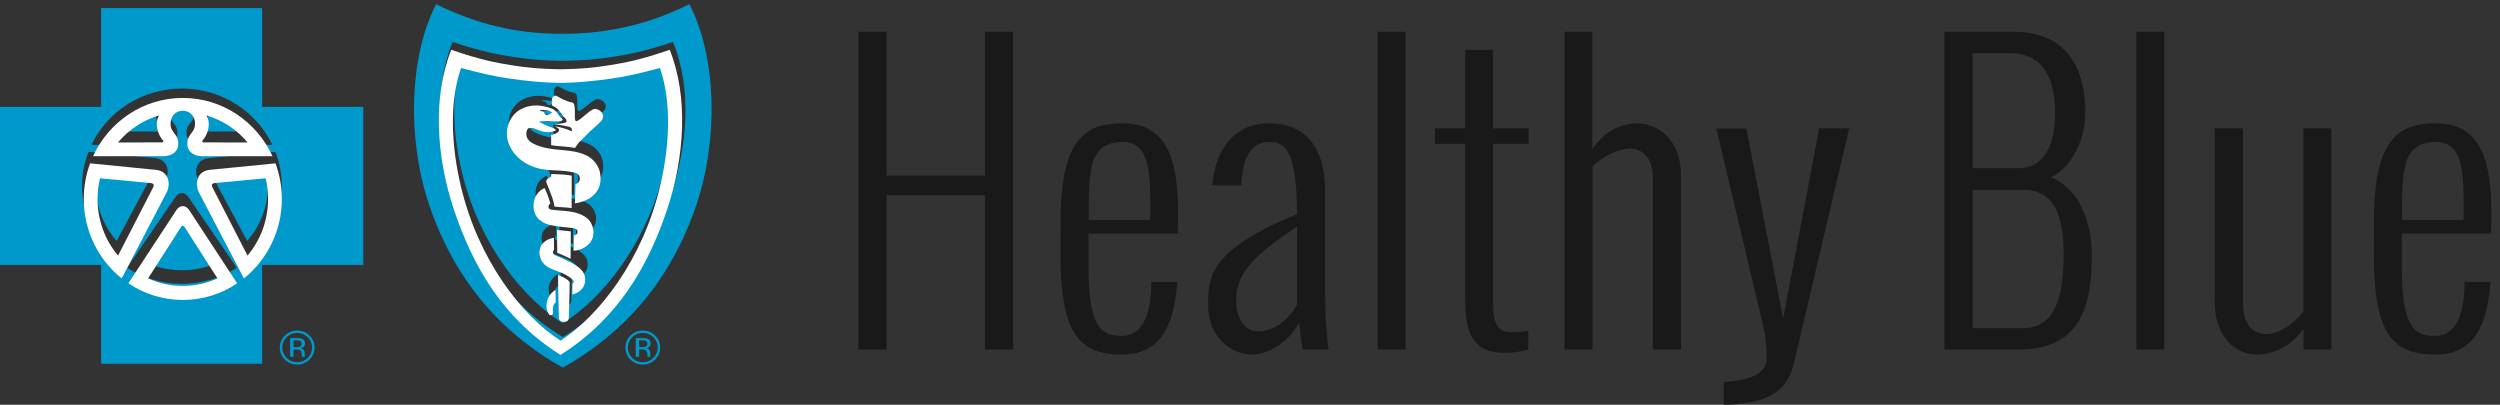
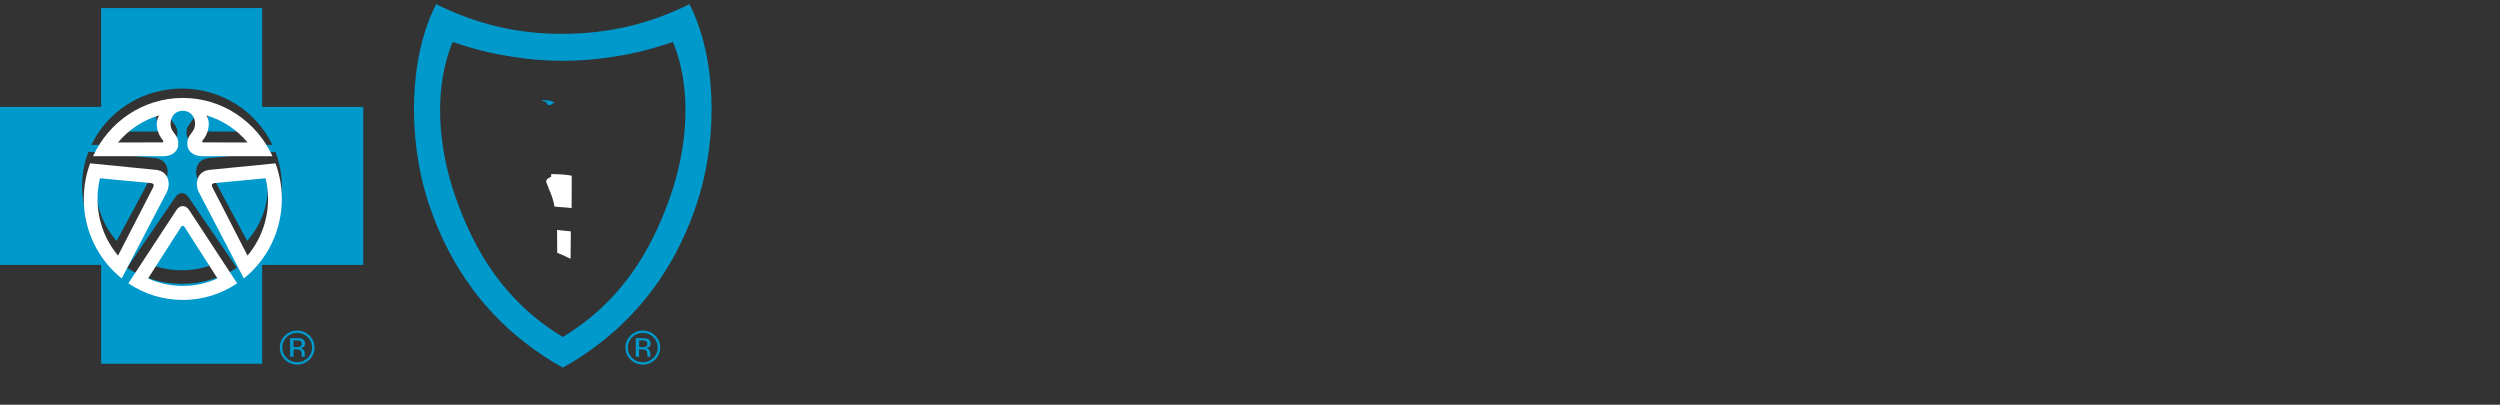
<svg xmlns="http://www.w3.org/2000/svg" width="210px" height="34px" viewBox="0 0 210 34" version="1.1">
  <rect x="0" y="0" width="210" height="34" fill="#333333" stroke="none" />
  <title>global-navigation-logo-default-desktop</title>
  <g id="Symbols" stroke="none" stroke-width="1" fill="none" fill-rule="evenodd">
    <g id="Global/Navigation/Desktop-1140+---1025/Default" transform="translate(-201, -31)" fill-rule="nonzero">
      <g id="global-navigation-logo-default-desktop" transform="translate(201, 31)">
        <g id="Group" transform="translate(72, 2)" fill="#1A1919">
-           <path d="M0.102,27.362 L0.102,0.667 L2.473,0.667 L2.473,12.75 L10.736,12.75 L10.736,0.667 L13.106,0.667 L13.106,27.362 L10.736,27.362 L10.736,14.394 L2.473,14.394 L2.473,27.362 L0.102,27.362 M19.453,16.473 L24.629,16.473 L24.629,16.442 C24.583,13.603 24.942,9.927 22.353,9.927 C19.469,9.927 19.453,12.176 19.453,16.427 L19.453,16.473 Z M17.083,18.8 L17.1,16.209 C17.146,9.586 19.282,8.36 22.243,8.36 C25.627,8.36 26.952,10.703 26.952,15.713 C26.952,16.473 26.952,16.876 26.921,17.621 L19.437,17.621 L19.437,20.459 C19.437,25.469 20.482,26.214 22.228,26.214 C23.429,26.214 24.677,25.345 24.709,21.793 L24.709,21.67 L26.891,21.67 L26.891,21.763 C26.609,24.957 25.752,27.781 22.259,27.781 C18.44,27.781 17.021,25.811 17.083,18.8 L17.083,18.8 Z M36.948,23.576 L36.948,17.032 C33.72,19.249 31.834,20.677 31.834,23.22 C31.834,25.16 32.847,25.842 33.72,25.842 C34.906,25.842 36.26,24.911 36.948,23.576 Z M37.415,27.362 L37.119,25.113 C36.059,26.957 34.39,27.781 33.174,27.781 C31.367,27.781 29.479,26.245 29.479,23.655 C29.479,21.251 29.588,19.001 36.948,15.992 L36.948,15.837 C36.932,10.392 35.794,9.927 34.656,9.927 C33.736,9.927 32.458,10.284 32.269,13.464 L32.269,13.573 L29.838,13.573 C30.087,10.331 31.85,8.36 34.577,8.36 C38.538,8.36 39.317,11.587 39.317,14.146 L39.317,23.08 C39.317,25.268 39.597,27.362 39.597,27.362 L37.415,27.362 L37.415,27.362 Z M43.731,27.362 L46.069,27.362 L46.069,0.667 L43.731,0.667 L43.731,27.362 Z M51.075,22.972 L51.075,10.083 L48.534,10.083 L48.534,8.78 L51.075,8.78 L51.075,2.186 L53.414,2.186 L53.414,8.78 L56.408,8.78 L56.408,10.083 L53.414,10.083 L53.414,22.864 C53.414,24.74 53.476,25.904 55.004,25.904 C55.457,25.904 55.924,25.873 56.376,25.78 L56.376,27.378 C55.582,27.58 54.942,27.64 54.349,27.64 C51.339,27.64 51.075,25.345 51.075,22.972 M59.416,27.362 L59.416,0.667 L61.755,0.667 L61.755,10.532 C62.753,8.995 64.202,8.36 65.56,8.36 C67.304,8.36 69.207,9.772 69.207,12.75 L69.207,27.362 L66.838,27.362 L66.838,12.874 C66.838,11.107 65.792,10.486 64.952,10.486 C63.938,10.486 62.705,11.091 61.772,11.975 L61.772,27.362 L59.417,27.362 M72.794,32 L72.794,30.093 C75.337,29.921 76.396,29.254 76.396,28.076 C76.396,27.548 76.35,26.648 76.225,25.873 L72.171,8.795 L74.697,8.795 L77.783,24.771 L80.809,8.78 L83.335,8.78 L78.658,28.649 C78.002,31.162 76.053,31.907 72.842,32.001 L72.795,32.001 M93.705,25.563 L97.946,25.563 C100.736,25.563 101.344,22.693 101.344,19.405 C101.344,16.504 100.784,13.944 97.946,13.944 L93.705,13.944 L93.705,25.563 L93.705,25.563 Z M93.705,12.131 L97.508,12.131 C99.909,12.131 100.627,9.88 100.627,7.492 C100.627,4.747 99.771,2.467 96.791,2.467 L93.705,2.467 L93.705,12.131 L93.705,12.131 Z M91.335,27.362 L91.335,0.667 L97.104,0.667 C101.89,0.667 103.169,4.094 103.169,7.446 C103.169,9.477 102.185,12.022 100.269,12.89 C102.934,13.96 103.714,17.14 103.714,19.405 C103.714,23.64 102.81,27.362 97.571,27.362 L91.335,27.362 L91.335,27.362 Z M107.458,27.362 L109.796,27.362 L109.796,0.667 L107.458,0.667 L107.458,27.362 Z M114.038,23.375 L114.038,8.78 L116.409,8.78 L116.409,23.422 C116.409,25.392 117.312,26.058 118.387,26.058 C119.354,26.058 120.554,25.345 121.49,24.183 L121.49,8.78 L123.829,8.78 L123.829,27.362 L121.49,27.362 L121.49,25.608 C120.445,27.129 118.948,27.781 117.531,27.781 C115.862,27.781 114.038,26.354 114.038,23.375 M129.771,16.473 L134.946,16.473 L134.946,16.442 C134.901,13.603 135.259,9.927 132.67,9.927 C129.786,9.927 129.771,12.176 129.771,16.427 L129.771,16.473 Z M127.401,18.8 L127.416,16.209 C127.463,9.586 129.599,8.36 132.561,8.36 C135.944,8.36 137.27,10.703 137.27,15.713 C137.27,16.473 137.27,16.876 137.238,17.621 L129.754,17.621 L129.754,20.459 C129.754,25.469 130.8,26.214 132.545,26.214 C133.747,26.214 134.994,25.345 135.026,21.793 L135.026,21.67 L137.208,21.67 L137.208,21.763 C136.926,24.957 136.069,27.781 132.577,27.781 C128.757,27.781 127.34,25.811 127.401,18.8 Z" id="Shape" />
-         </g>
+           </g>
        <g id="Group" fill="#0099CC">
          <path d="M25.849,28.323 C26.093,28.563 26.217,28.853 26.217,29.193 C26.217,29.533 26.093,29.826 25.849,30.066 C25.605,30.307 25.311,30.428 24.961,30.428 C24.614,30.428 24.316,30.307 24.075,30.066 C23.83,29.826 23.71,29.533 23.71,29.193 C23.71,28.853 23.83,28.563 24.075,28.323 C24.321,28.083 24.615,27.963 24.961,27.963 C25.311,27.963 25.603,28.083 25.849,28.323 M25.995,28.187 C25.713,27.908 25.366,27.768 24.961,27.768 C24.561,27.768 24.216,27.908 23.934,28.187 C23.649,28.464 23.506,28.797 23.506,29.193 C23.506,29.587 23.648,29.926 23.929,30.205 C24.213,30.484 24.558,30.625 24.961,30.625 C25.366,30.625 25.713,30.484 25.995,30.206 C26.278,29.926 26.423,29.587 26.423,29.193 C26.423,28.796 26.279,28.461 25.995,28.187 M25.18,29.126 C25.119,29.148 25.029,29.158 24.908,29.158 L24.654,29.158 L24.654,28.594 L24.897,28.594 C25.053,28.594 25.167,28.611 25.238,28.652 C25.308,28.689 25.343,28.767 25.343,28.883 C25.343,29 25.288,29.081 25.18,29.126 M24.372,29.972 L24.654,29.972 L24.654,29.352 L24.877,29.352 C25.026,29.352 25.134,29.369 25.192,29.404 C25.293,29.461 25.343,29.582 25.343,29.763 L25.343,29.887 L25.352,29.938 L25.353,29.954 L25.358,29.972 L25.623,29.972 L25.61,29.953 L25.597,29.872 L25.595,29.753 L25.595,29.639 C25.595,29.559 25.564,29.478 25.507,29.397 C25.449,29.312 25.356,29.263 25.23,29.243 C25.328,29.226 25.407,29.203 25.461,29.166 C25.567,29.101 25.62,28.996 25.62,28.857 C25.62,28.661 25.537,28.527 25.371,28.461 C25.278,28.423 25.135,28.405 24.935,28.405 L24.372,28.405 L24.372,29.972 M54.881,28.323 C55.122,28.563 55.249,28.853 55.249,29.193 C55.249,29.533 55.122,29.826 54.88,30.066 C54.637,30.307 54.34,30.428 53.993,30.428 C53.643,30.428 53.349,30.307 53.104,30.066 C52.861,29.826 52.739,29.533 52.739,29.193 C52.739,28.853 52.861,28.563 53.104,28.323 C53.351,28.083 53.645,27.963 53.993,27.963 C54.34,27.963 54.634,28.083 54.881,28.323 M55.027,28.187 C54.74,27.908 54.398,27.768 53.993,27.768 C53.59,27.768 53.247,27.908 52.966,28.187 C52.679,28.464 52.536,28.797 52.536,29.193 C52.536,29.587 52.677,29.926 52.961,30.205 C53.242,30.484 53.587,30.625 53.993,30.625 C54.398,30.625 54.74,30.484 55.027,30.206 C55.311,29.926 55.455,29.587 55.455,29.193 C55.455,28.796 55.311,28.461 55.027,28.187 M54.209,29.126 C54.149,29.148 54.061,29.158 53.94,29.158 L53.685,29.158 L53.685,28.594 L53.927,28.594 C54.083,28.594 54.196,28.611 54.267,28.652 C54.338,28.689 54.375,28.767 54.375,28.883 C54.375,29 54.32,29.081 54.209,29.126 M53.403,29.972 L53.686,29.972 L53.686,29.352 L53.909,29.352 C54.061,29.352 54.164,29.369 54.222,29.404 C54.322,29.461 54.375,29.582 54.375,29.763 L54.375,29.887 L54.38,29.938 L54.383,29.954 L54.387,29.972 L54.651,29.972 L54.642,29.953 L54.627,29.872 L54.625,29.753 L54.625,29.639 C54.625,29.559 54.594,29.478 54.536,29.397 C54.478,29.312 54.386,29.263 54.259,29.243 C54.36,29.226 54.438,29.203 54.494,29.166 C54.6,29.101 54.65,28.996 54.65,28.857 C54.65,28.661 54.568,28.527 54.404,28.461 C54.309,28.423 54.164,28.405 53.966,28.405 L53.403,28.405 L53.403,29.972" id="Shape" />
          <path d="M20.457,22.095 L20.462,22.105 L16.606,15.028 C16.324,14.427 16.45,13.426 17.505,13.281 L23.132,12.75 L23.131,12.749 L23.134,12.75 L23.132,12.75 C23.481,13.649 23.67,14.623 23.67,15.641 C23.67,18.262 22.412,20.593 20.456,22.095 L20.457,22.095 Z M6.895,15.641 C6.895,14.623 7.083,13.65 7.43,12.75 L7.426,12.75 L7.431,12.749 L7.431,12.75 L13.058,13.281 C14.112,13.426 14.238,14.427 13.957,15.028 L10.101,22.105 L10.106,22.095 C8.148,20.593 6.895,18.262 6.895,15.641 Z M19.888,22.494 L19.893,22.493 L19.893,22.498 L19.888,22.494 C18.568,23.344 16.984,23.842 15.282,23.842 C13.58,23.842 11.992,23.344 10.672,22.493 L10.669,22.498 L10.669,22.493 L10.671,22.493 L14.758,16.519 C15.061,16.105 15.518,16.138 15.803,16.519 L19.888,22.494 L19.888,22.494 Z M15.282,7.438 C18.644,7.438 21.545,9.376 22.881,12.171 L16.912,12.171 C16.062,12.154 15.687,11.668 15.669,11.268 C15.649,10.799 15.725,10.65 16.119,10.149 C16.56,9.582 16.276,8.481 15.282,8.481 C14.288,8.481 14.003,9.582 14.442,10.149 C14.836,10.65 14.913,10.798 14.891,11.268 C14.874,11.668 14.499,12.154 13.651,12.171 L7.68,12.171 C9.017,9.377 11.918,7.438 15.283,7.438 L15.282,7.438 Z M30.513,8.979 L22.021,8.979 L22.021,0.677 L8.495,0.677 L8.495,8.979 L0,8.979 L0,22.255 L8.496,22.255 L8.496,30.556 L22.022,30.556 L22.022,22.255 L30.514,22.255 L30.514,8.979 L30.513,8.979 Z" id="Shape" />
          <path d="M12.787,14.669 C12.855,14.495 12.834,14.369 12.525,14.346 L8.266,13.961 C8.131,14.5 8.061,15.063 8.061,15.641 C8.061,17.399 8.715,19.005 9.799,20.241 L12.787,14.67 M13.275,8.854 C11.903,9.242 10.698,10.017 9.791,11.052 L13.564,11.049 C13.635,11.031 13.672,10.949 13.597,10.878 C13.194,10.45 12.849,9.549 13.275,8.854 M18.038,14.346 C17.728,14.369 17.706,14.495 17.776,14.669 L20.763,20.241 C21.848,19.005 22.504,17.399 22.504,15.642 C22.504,15.059 22.432,14.5 22.299,13.961 L18.039,14.346 M20.771,11.052 C19.868,10.017 18.66,9.242 17.288,8.854 C17.714,9.549 17.368,10.451 16.966,10.878 C16.893,10.949 16.928,11.031 16.995,11.049 L20.771,11.052 M15.162,17.874 L12.341,22.093 C13.241,22.486 14.235,22.702 15.283,22.702 C16.328,22.702 17.32,22.486 18.219,22.093 L15.401,17.873 L15.281,17.809 L15.161,17.873 M47.281,28.313 L47.266,28.313 L47.275,28.307 C42.449,25.386 39.879,21.201 38.235,16.473 C36.772,12.273 36.416,7.363 38.023,3.526 C40.434,4.337 41.848,4.588 43.161,4.787 C44.385,4.974 45.477,5.087 47.267,5.111 L47.281,5.111 C49.071,5.087 50.163,4.974 51.387,4.787 C52.698,4.588 54.113,4.337 56.524,3.526 C58.132,7.363 57.777,12.273 56.315,16.473 C54.669,21.201 52.095,25.387 47.274,28.307 L47.281,28.312 L47.281,28.313 Z M58.522,17.13 C60.427,11.383 60.11,4.588 57.909,0.354 C54.559,2.004 51.189,2.83 47.277,2.842 C43.358,2.855 39.992,2.004 36.639,0.354 C34.438,4.588 34.123,11.384 36.023,17.13 C37.509,21.621 40.155,25.77 44.225,28.876 C45.171,29.598 46.169,30.281 47.277,30.879 C48.382,30.281 49.379,29.598 50.325,28.876 C54.392,25.77 57.039,21.622 58.522,17.13 L58.522,17.13 Z" id="Shape" />
-           <path d="M48.92,23.107 C48.648,23.327 48.275,23.403 48.275,23.403 L48.29,22.532 C48.29,22.532 48.421,22.431 48.392,22.321 C48.346,22.145 47.742,21.78 47.4,21.652 C47.05,21.52 46.628,21.379 46.303,21.225 C45.681,20.926 45.291,20.22 45.603,19.502 C45.717,19.235 45.972,19.073 46.143,18.973 C46.328,18.866 46.715,18.793 46.715,18.793 L46.727,19.796 C46.727,19.796 46.667,19.829 46.637,19.922 C46.611,20.008 46.677,20.148 46.751,20.18 C47.257,20.397 47.908,20.647 48.447,20.953 C49.132,21.349 49.362,21.719 49.362,22.193 C49.365,22.629 49.179,22.899 48.92,23.107 L48.92,23.107 Z M47.979,25.325 C47.973,25.437 47.883,25.635 47.561,25.619 C47.299,25.603 47.145,25.534 47.136,25.267 C47.093,24.093 47.07,21.815 47.07,21.815 C47.07,21.815 47.42,21.941 47.578,22.033 C47.631,22.066 47.853,22.171 48.003,22.328 C48.036,22.375 48.059,22.385 48.057,22.457 C48.042,23.315 47.991,24.949 47.979,25.325 Z M46.653,24.379 C46.597,24.685 46.685,24.813 46.627,24.954 C46.55,25.123 46.348,25.133 46.26,24.95 C46.154,24.727 46.056,24.61 46.094,24.196 C46.134,23.733 46.366,23.441 46.509,23.299 C46.695,23.106 46.856,23.025 46.856,23.025 L46.871,24.034 C46.871,24.034 46.693,24.155 46.653,24.379 L46.653,24.379 Z M48.15,18.273 L48.129,20.5 L47.561,20.241 L46.997,20.013 L46.984,18.157 C47.487,18.217 47.719,18.225 48.15,18.274 L48.15,18.273 Z M45.002,15.984 C45.059,15.451 45.401,14.976 45.925,14.754 C46.016,14.916 46.139,15.218 46.227,15.438 C46.328,15.723 46.415,16.02 46.415,16.02 C46.415,16.02 46.235,16.107 46.255,16.301 C46.264,16.403 46.373,16.493 46.491,16.51 C47.266,16.615 48.079,16.579 48.824,16.835 C49.186,16.959 49.546,17.156 49.748,17.431 C50.055,17.845 50.127,18.265 50.025,18.691 C49.941,19.061 49.695,19.353 49.302,19.584 C48.891,19.827 48.381,19.847 48.381,19.847 L48.417,18.608 C48.417,18.608 48.597,18.561 48.665,18.479 C48.728,18.401 48.739,18.328 48.711,18.231 C48.691,18.164 48.635,18.099 48.525,18.054 C48.399,17.998 48.228,17.995 48.147,17.987 C47.523,17.913 46.939,17.885 46.335,17.743 C45.575,17.567 44.886,17.014 45.002,15.984 L45.002,15.984 Z M48.228,13.753 L48.215,16.381 C47.641,16.304 47.229,16.32 46.761,16.254 C46.665,15.56 46.32,14.93 46.071,14.28 C46.033,14.183 46.113,14.084 46.136,14.049 C46.181,13.966 46.485,13.841 46.485,13.841 L46.485,13.621 C46.485,13.621 46.773,13.613 47.4,13.653 C47.885,13.682 48.228,13.753 48.228,13.753 Z M42.948,11.288 C42.455,10.224 42.837,8.905 43.939,8.344 C44.78,7.918 45.718,7.998 46.562,8.314 C46.856,8.423 47.013,8.674 47.193,8.915 C47.277,9.024 47.394,9.068 47.465,9.186 L47.377,9.3 C47.191,9.349 46.571,9.354 46.371,9.332 C46.119,9.303 45.693,9.316 45.442,9.364 C45.708,9.511 45.973,9.636 46.239,9.735 C46.401,9.795 46.557,9.829 46.702,9.904 L46.896,10.033 C46.887,10.094 46.731,10.135 46.624,10.164 C46.383,10.235 46.081,10.239 45.779,10.169 C45.299,10.058 44.926,9.788 44.596,9.892 C44.388,9.955 44.349,10.344 44.397,10.539 C44.516,11.026 45.133,11.242 45.575,11.38 C46.891,11.797 48.303,11.514 49.587,12.164 C50.082,12.413 50.517,12.965 50.621,13.504 C51.053,15.757 48.495,15.995 48.495,15.995 C48.495,15.995 48.539,14.96 48.545,14.445 C48.862,14.359 49.008,14.035 48.846,13.74 C48.781,13.619 48.64,13.544 48.514,13.513 C47.911,13.363 47.344,13.346 46.72,13.314 C46.207,13.289 45.709,13.253 45.213,13.109 C44.229,12.822 43.382,12.211 42.948,11.288 L42.948,11.288 Z M46.587,7.423 C46.655,7.294 46.828,7.219 46.923,7.264 C47.34,7.489 47.747,7.722 48.303,7.815 C48.417,7.899 48.417,7.906 48.453,8.072 C48.531,8.435 48.449,9.005 48.525,9.256 C48.562,9.337 48.645,9.333 48.708,9.3 C49.222,9.028 49.571,8.561 50.094,8.341 C50.339,8.242 51.018,8.575 50.859,9.073 C50.787,9.308 50.679,9.344 50.53,9.495 C50.225,9.805 49.797,10.096 49.423,10.496 C49.169,10.767 48.859,10.964 48.666,11.27 C48.605,11.364 48.502,11.501 48.502,11.501 C47.774,11.355 47.048,11.382 46.484,11.268 L46.484,10.448 C46.484,10.448 47.058,10.356 47.165,10.077 C47.174,10.053 47.155,9.959 47.073,9.9 C46.974,9.828 46.806,9.752 46.753,9.735 C47.332,9.824 47.691,9.919 48.248,10.154 L48.222,9.916 C48.145,9.83 48.107,9.802 47.908,9.758 C47.568,9.671 46.642,9.559 46.642,9.559 C46.642,9.559 47.071,9.557 47.427,9.5 C47.604,9.472 47.747,9.44 47.785,9.382 C47.825,9.292 47.75,9.164 47.629,9.035 C47.543,8.951 47.455,8.859 47.387,8.771 C47.301,8.658 47.164,8.451 47.013,8.321 C46.881,8.207 46.554,8.044 46.554,8.044 C46.554,8.044 46.499,7.601 46.587,7.424 L46.587,7.423 Z M55.713,14.593 C56.502,11.411 56.721,7.839 55.699,5.005 C54.237,5.386 52.873,5.7 51.459,5.885 C50.049,6.073 48.653,6.207 47.279,6.216 L47.266,6.216 C45.895,6.207 44.498,6.073 43.087,5.886 C41.678,5.7 40.313,5.386 38.851,5.005 C37.827,7.839 38.045,11.411 38.831,14.593 C40.308,20.587 44.011,25.142 47.274,27.148 C50.537,25.142 54.237,20.588 55.713,14.593 Z" id="Shape" />
          <path d="M45.809,8.553 C45.972,8.667 45.938,8.869 46.177,8.831 C46.295,8.812 46.371,8.736 46.477,8.663 L46.58,8.651 C46.323,8.391 45.87,8.424 45.525,8.414 C45.615,8.575 45.708,8.486 45.81,8.553" id="Path" />
        </g>
        <g id="Group" transform="translate(7, 4)" fill="#FFFFFF">
          <path d="M13.791,17.47 L10.828,11.707 C10.759,11.527 10.781,11.397 11.088,11.373 L15.313,10.975 C15.445,11.531 15.517,12.11 15.517,12.712 C15.517,14.53 14.866,16.192 13.791,17.47 L13.791,17.47 Z M10.559,10.272 C9.513,10.42 9.388,11.456 9.668,12.078 L13.491,19.399 L13.486,19.388 C15.425,17.835 16.674,15.422 16.674,12.712 C16.674,11.659 16.487,10.652 16.139,9.722 L10.559,10.272 L10.559,10.272 Z M1.398,10.975 L5.621,11.373 C5.927,11.397 5.947,11.527 5.88,11.707 L2.917,17.47 C1.842,16.192 1.193,14.53 1.193,12.712 C1.193,12.114 1.263,11.531 1.397,10.975 L1.398,10.975 Z M3.222,19.388 L3.217,19.399 L7.041,12.078 C7.319,11.456 7.195,10.42 6.149,10.272 L0.57,9.721 L0.57,9.72 L0.564,9.721 L0.569,9.722 C0.225,10.653 0.038,11.659 0.038,12.712 C0.038,15.422 1.281,17.834 3.222,19.388 L3.222,19.388 Z M11.267,19.386 C10.377,19.793 9.392,20.016 8.355,20.016 C7.318,20.016 6.332,19.792 5.438,19.386 L8.236,15.021 L8.355,14.954 L8.474,15.021 L11.268,19.386 L11.267,19.386 Z M7.836,13.621 L3.783,19.8 L3.782,19.8 L3.782,19.805 L3.784,19.801 C5.093,20.68 6.667,21.196 8.355,21.196 C10.044,21.196 11.615,20.68 12.923,19.801 L8.872,13.621 C8.589,13.227 8.136,13.192 7.836,13.621 L7.836,13.621 Z M6.651,7.963 L2.91,7.966 C3.809,6.894 5.004,6.094 6.364,5.692 C5.942,6.41 6.284,7.343 6.684,7.785 C6.758,7.859 6.721,7.943 6.651,7.963 Z M10.026,7.785 C10.424,7.343 10.765,6.41 10.345,5.692 C11.704,6.094 12.902,6.894 13.798,7.966 L10.055,7.963 C9.987,7.943 9.953,7.859 10.025,7.785 L10.026,7.785 Z M7.969,8.189 C7.991,7.703 7.913,7.55 7.522,7.031 C7.088,6.444 7.37,5.307 8.355,5.307 C9.341,5.307 9.624,6.444 9.186,7.031 C8.795,7.55 8.719,7.703 8.74,8.189 C8.757,8.602 9.129,9.104 9.972,9.123 L15.892,9.123 C14.567,6.232 11.689,4.228 8.355,4.228 C5.019,4.228 2.142,6.233 0.816,9.123 L6.738,9.123 C7.579,9.105 7.951,8.603 7.969,8.189 Z M39.299,10.622 L39.299,10.851 C39.299,10.851 38.996,10.98 38.952,11.066 C38.929,11.102 38.85,11.204 38.887,11.304 C39.134,11.977 39.477,12.629 39.572,13.347 C40.036,13.415 40.445,13.399 41.014,13.478 L41.026,10.759 C41.026,10.759 40.686,10.686 40.205,10.656 C39.584,10.615 39.299,10.622 39.299,10.622 M39.806,17.235 L40.365,17.471 L40.929,17.739 L40.949,15.435 C40.522,15.385 40.293,15.377 39.793,15.314 L39.806,17.235" id="Shape" />
-           <path d="M40.083,24.618 L40.078,24.618 L40.081,24.616 C36.844,22.54 33.172,17.829 31.708,11.629 C30.929,8.336 30.712,4.641 31.728,1.71 C33.178,2.103 34.53,2.429 35.928,2.621 C37.328,2.814 38.712,2.953 40.073,2.963 L40.085,2.963 C41.448,2.953 42.832,2.814 44.23,2.621 C45.632,2.429 46.985,2.103 48.435,1.711 C49.449,4.641 49.231,8.336 48.45,11.629 C46.985,17.829 43.316,22.54 40.081,24.616 L40.083,24.618 L40.083,24.618 Z M49.046,13.573 C50.496,9.228 50.848,4.149 49.254,0.181 C46.863,1.019 45.46,1.278 44.158,1.485 C42.945,1.678 41.862,1.796 40.087,1.82 L40.073,1.82 C38.298,1.796 37.216,1.678 36.002,1.485 C34.7,1.278 33.298,1.019 30.907,0.181 C29.313,4.149 29.666,9.228 31.117,13.573 C32.747,18.463 35.296,22.793 40.081,25.814 C44.861,22.793 47.413,18.464 49.046,13.573 L49.046,13.573 Z" id="Shape" />
-           <path d="M39.321,20.634 C39.18,20.781 38.95,21.083 38.91,21.561 C38.872,21.99 38.97,22.111 39.075,22.341 C39.162,22.532 39.361,22.52 39.44,22.345 C39.497,22.2 39.409,22.068 39.464,21.751 C39.505,21.519 39.681,21.394 39.681,21.394 L39.666,20.35 C39.666,20.35 39.506,20.433 39.321,20.634 M41.243,18.207 C40.709,17.891 40.063,17.631 39.562,17.407 C39.488,17.375 39.424,17.229 39.449,17.141 C39.479,17.044 39.539,17.009 39.539,17.009 L39.526,15.973 C39.526,15.973 39.142,16.049 38.96,16.158 C38.79,16.262 38.535,16.43 38.424,16.705 C38.114,17.449 38.501,18.178 39.117,18.488 C39.44,18.647 39.858,18.793 40.205,18.93 C40.544,19.062 41.143,19.439 41.188,19.622 C41.218,19.735 41.088,19.841 41.088,19.841 L41.074,20.742 C41.074,20.742 41.443,20.663 41.712,20.435 C41.97,20.22 42.154,19.94 42.151,19.49 C42.151,19 41.924,18.617 41.243,18.207 M40.946,15.139 C41.026,15.148 41.196,15.151 41.32,15.208 C41.431,15.255 41.485,15.321 41.505,15.392 C41.533,15.491 41.523,15.568 41.46,15.647 C41.392,15.733 41.214,15.782 41.214,15.782 L41.177,17.063 C41.177,17.063 41.684,17.042 42.091,16.79 C42.481,16.552 42.725,16.25 42.808,15.868 C42.91,15.426 42.837,14.992 42.533,14.563 C42.333,14.278 41.976,14.076 41.617,13.947 C40.879,13.682 40.073,13.72 39.305,13.611 C39.187,13.594 39.08,13.501 39.069,13.394 C39.05,13.193 39.229,13.105 39.229,13.105 C39.229,13.105 39.142,12.796 39.042,12.502 C38.955,12.275 38.832,11.963 38.742,11.795 C38.224,12.024 37.884,12.515 37.827,13.068 C37.712,14.134 38.396,14.704 39.149,14.886 C39.749,15.033 40.327,15.063 40.946,15.138 M39.392,5.481 L39.29,5.495 C39.184,5.569 39.109,5.647 38.992,5.668 C38.755,5.707 38.79,5.498 38.628,5.381 C38.528,5.312 38.436,5.403 38.346,5.237 C38.688,5.246 39.137,5.212 39.392,5.481 L39.392,5.481 Z M39.531,10.306 C40.15,10.338 40.712,10.356 41.311,10.511 C41.436,10.543 41.574,10.62 41.64,10.745 C41.8,11.051 41.655,11.386 41.341,11.476 C41.336,12.008 41.29,13.079 41.29,13.079 C41.29,13.079 43.829,12.832 43.399,10.501 C43.297,9.943 42.865,9.372 42.373,9.116 C41.1,8.444 39.7,8.736 38.395,8.305 C37.957,8.161 37.345,7.939 37.227,7.435 C37.181,7.233 37.219,6.831 37.425,6.764 C37.752,6.658 38.122,6.938 38.599,7.051 C38.897,7.124 39.197,7.121 39.437,7.047 C39.541,7.017 39.696,6.974 39.706,6.911 L39.513,6.778 C39.369,6.7 39.215,6.666 39.054,6.603 C38.79,6.501 38.527,6.372 38.264,6.218 C38.513,6.17 38.935,6.156 39.184,6.186 C39.384,6.209 39.998,6.204 40.183,6.153 L40.27,6.035 C40.2,5.913 40.083,5.867 40,5.756 C39.822,5.504 39.666,5.246 39.374,5.133 C38.538,4.806 37.607,4.723 36.773,5.164 C35.68,5.744 35.302,7.109 35.791,8.21 C36.22,9.163 37.061,9.796 38.037,10.092 C38.528,10.242 39.023,10.28 39.531,10.306 L39.531,10.306 Z" id="Shape" />
-           <path d="M39.821,5.14 C39.971,5.275 40.107,5.489 40.192,5.606 C40.26,5.697 40.347,5.792 40.432,5.879 C40.552,6.012 40.627,6.146 40.587,6.237 C40.549,6.298 40.408,6.33 40.232,6.36 C39.878,6.419 39.454,6.42 39.454,6.42 C39.454,6.42 40.372,6.537 40.709,6.627 C40.906,6.672 40.944,6.701 41.021,6.789 L41.047,7.036 C40.494,6.793 40.137,6.695 39.564,6.603 C39.616,6.62 39.783,6.698 39.88,6.773 C39.963,6.835 39.98,6.932 39.972,6.956 C39.866,7.245 39.296,7.341 39.296,7.341 L39.296,8.189 C39.856,8.306 40.576,8.279 41.298,8.429 C41.298,8.429 41.4,8.288 41.46,8.191 C41.652,7.874 41.959,7.671 42.211,7.39 C42.583,6.977 43.007,6.675 43.309,6.355 C43.456,6.198 43.564,6.16 43.636,5.918 C43.794,5.403 43.12,5.058 42.877,5.16 C42.358,5.388 42.012,5.871 41.502,6.153 C41.44,6.187 41.358,6.191 41.32,6.108 C41.245,5.848 41.328,5.259 41.251,4.882 C41.213,4.71 41.213,4.704 41.1,4.618 C40.549,4.521 40.145,4.28 39.733,4.046 C39.639,4 39.466,4.078 39.398,4.212 C39.312,4.396 39.366,4.853 39.366,4.853 C39.366,4.853 39.691,5.022 39.821,5.139 M40.382,19.325 C40.225,19.23 39.878,19.1 39.878,19.1 C39.878,19.1 39.901,21.454 39.943,22.669 C39.953,22.946 40.105,23.017 40.365,23.033 C40.684,23.05 40.775,22.845 40.779,22.729 C40.791,22.34 40.842,20.65 40.856,19.763 C40.859,19.688 40.837,19.678 40.803,19.63 C40.654,19.467 40.434,19.358 40.382,19.324" id="Shape" />
        </g>
      </g>
    </g>
  </g>
</svg>